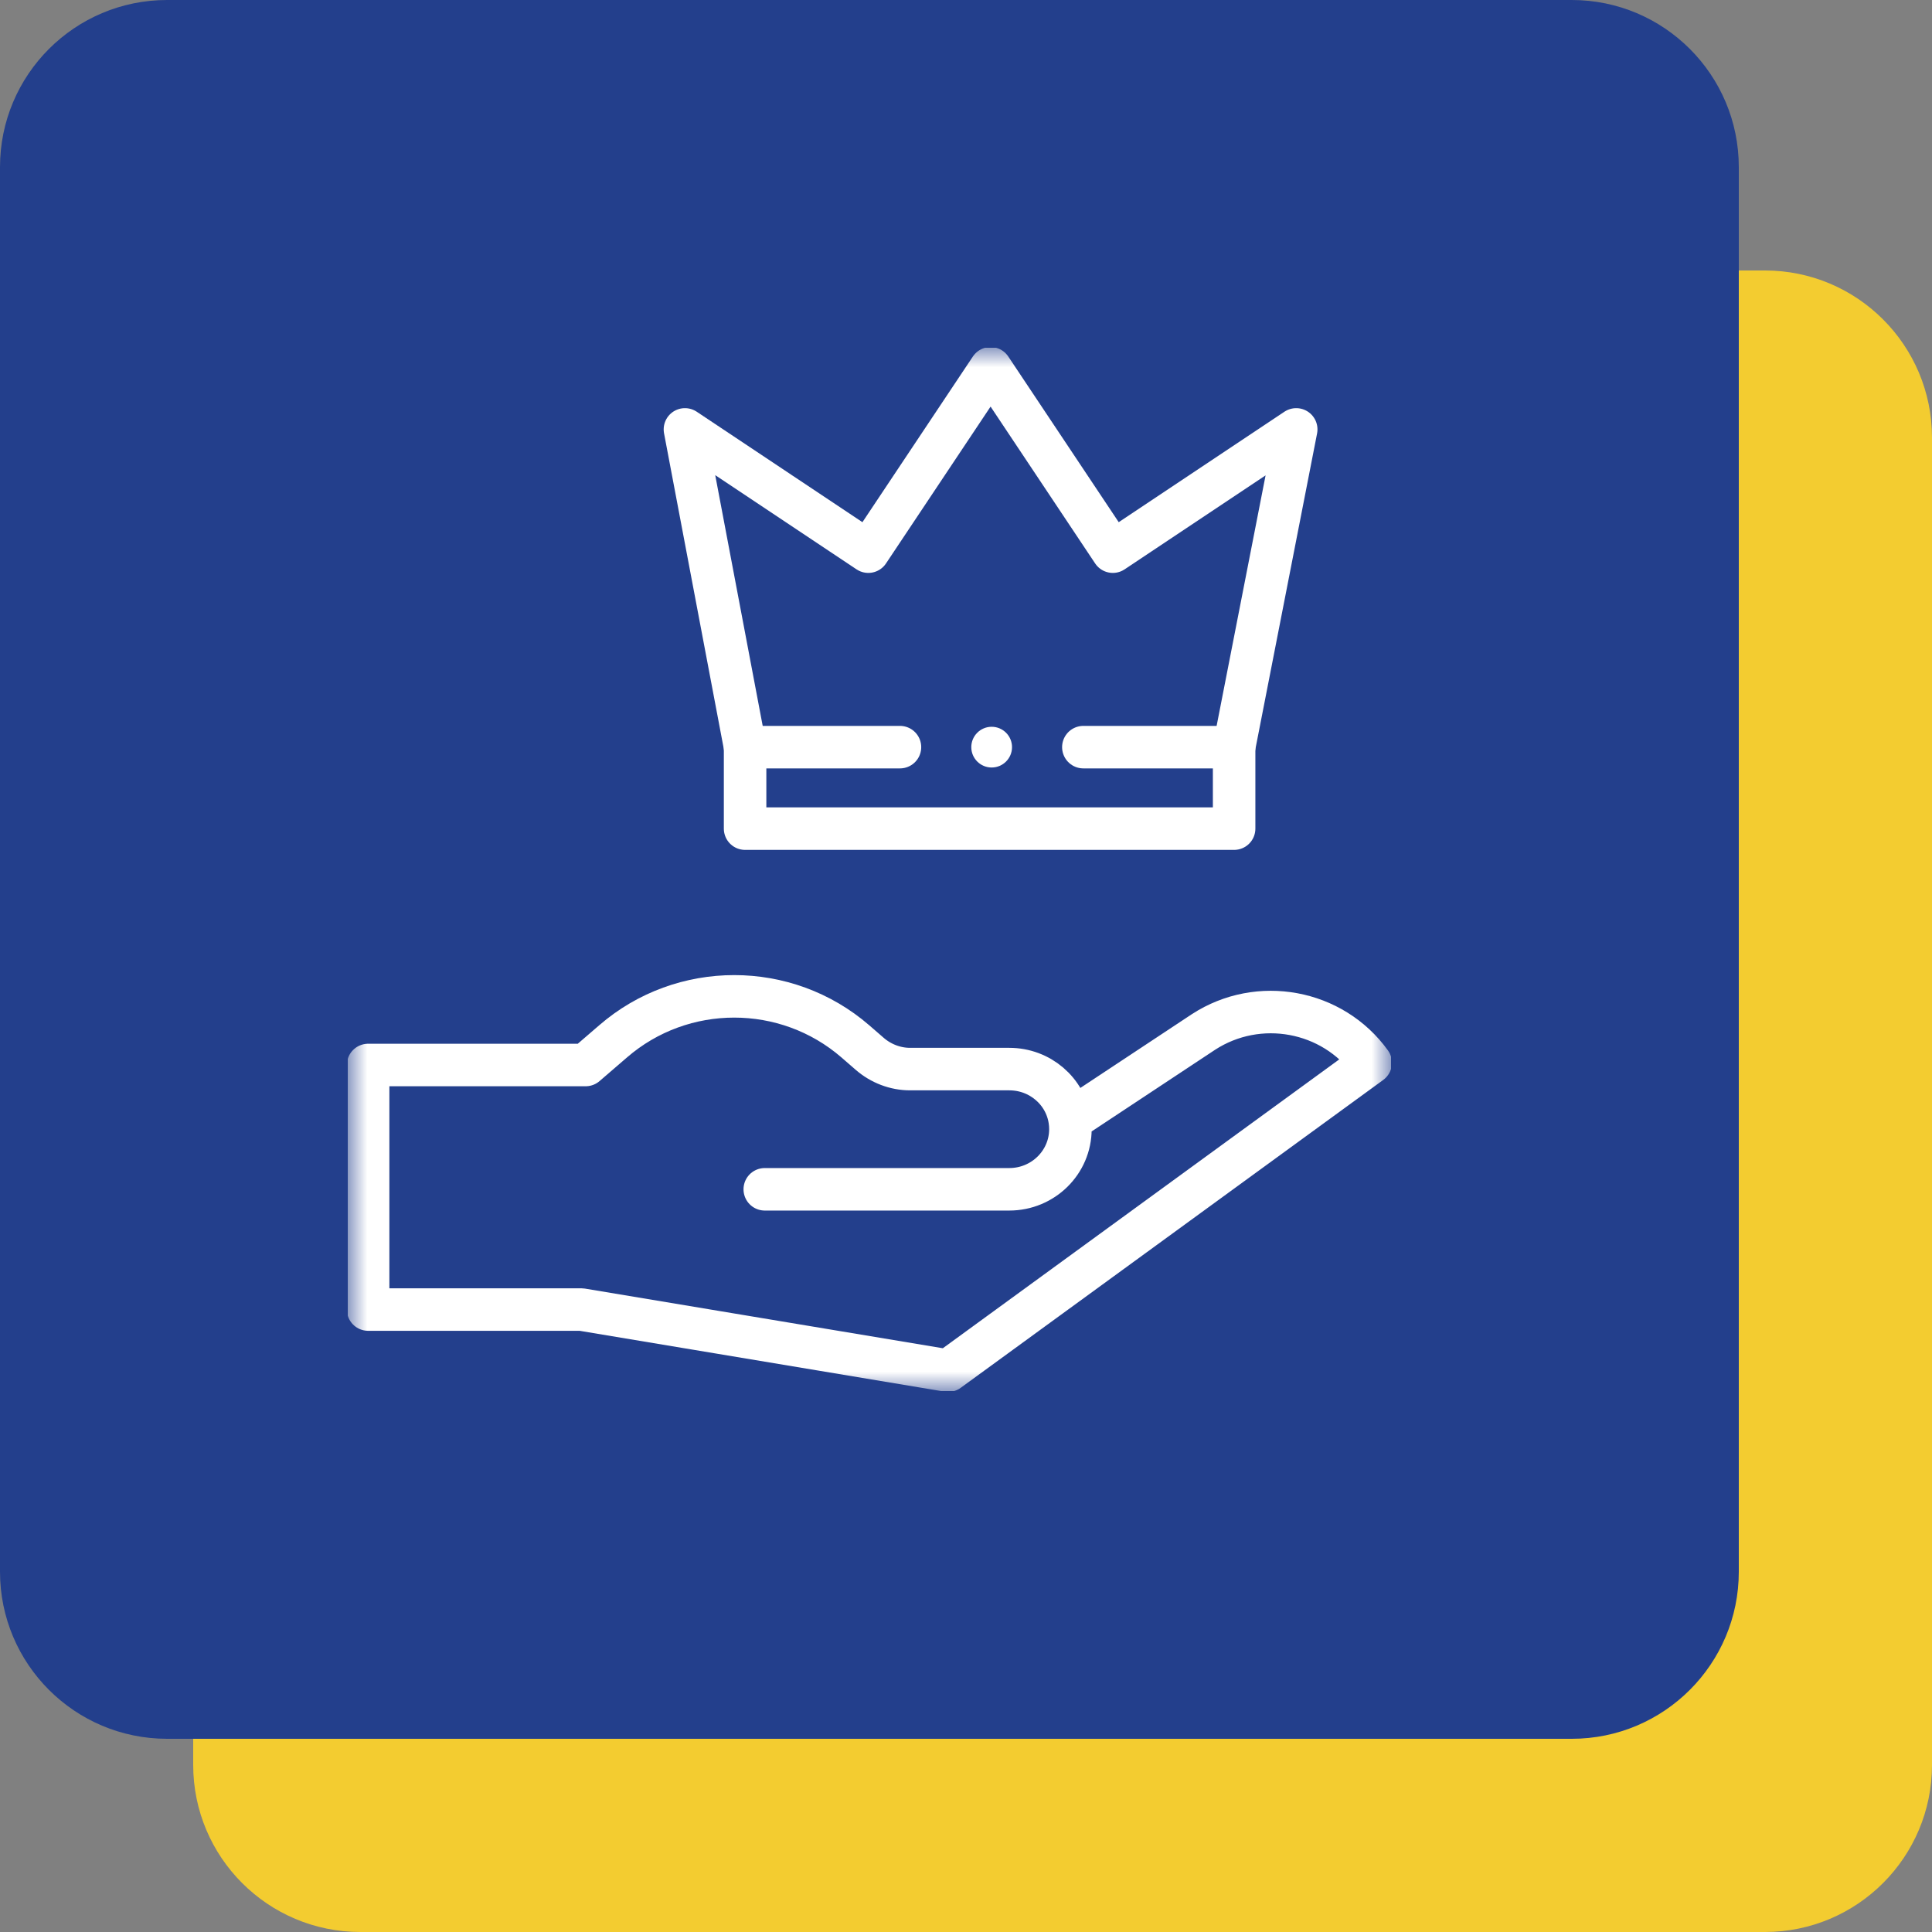
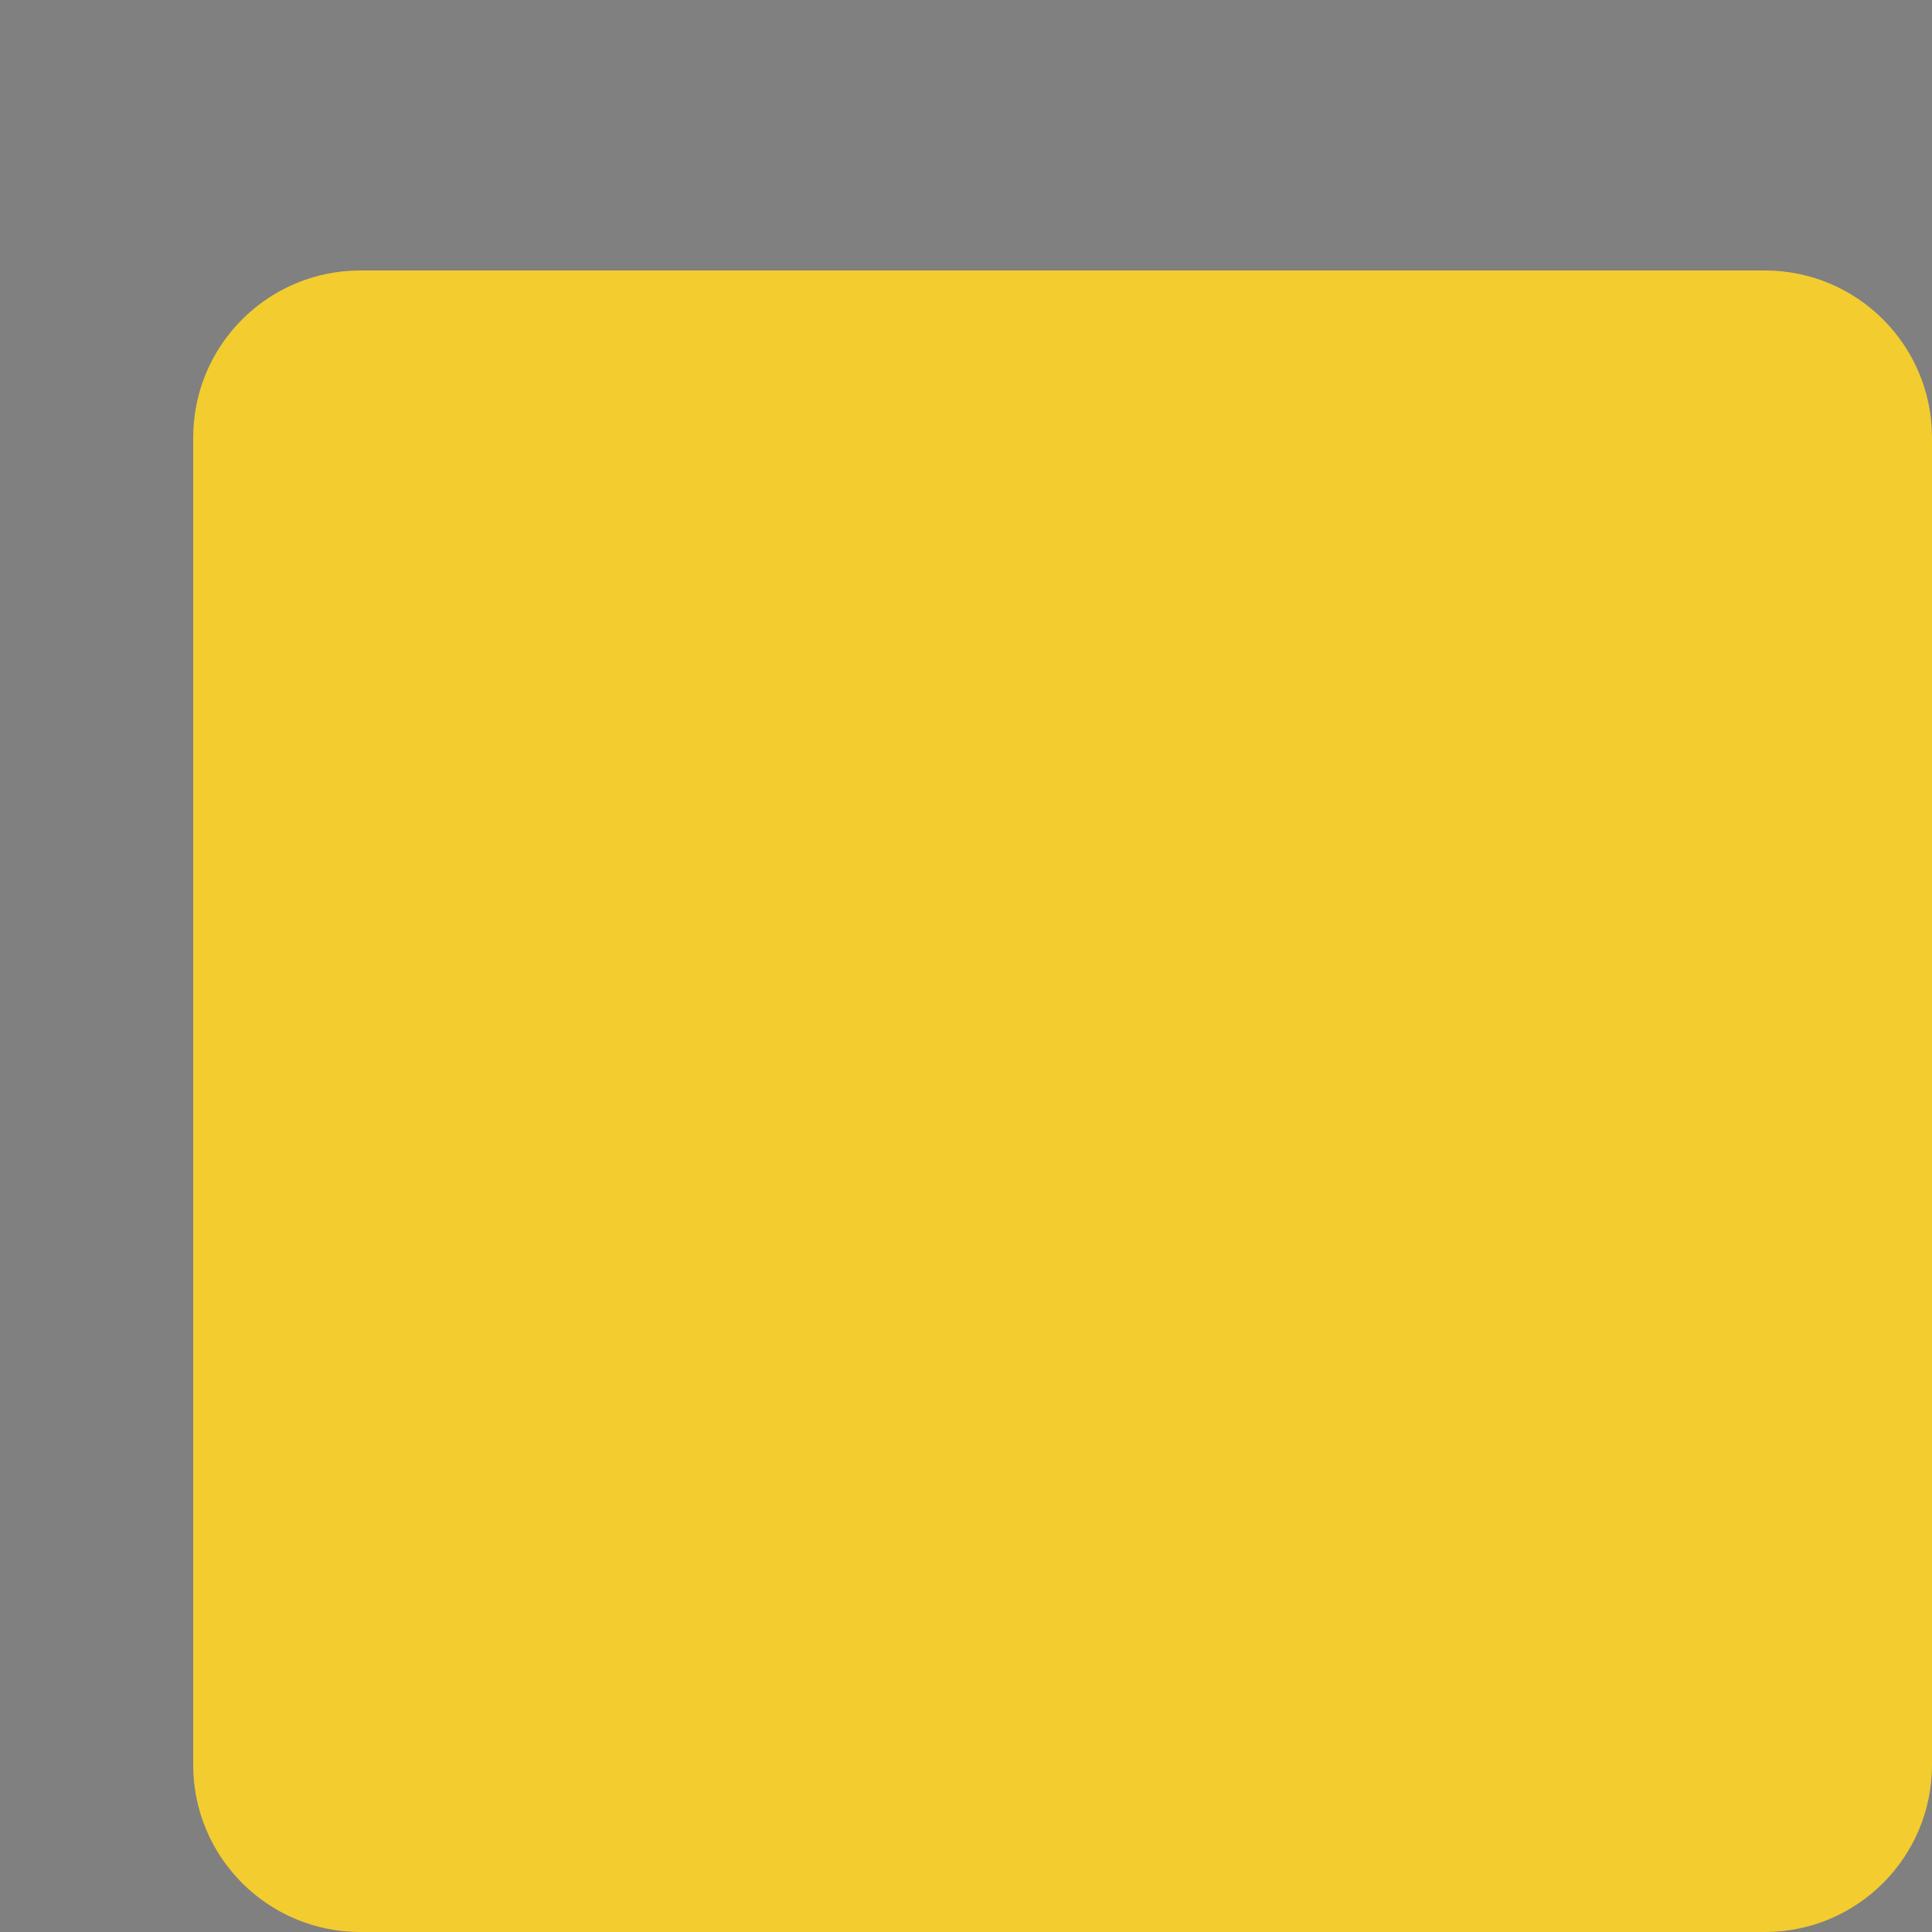
<svg xmlns="http://www.w3.org/2000/svg" width="50" height="50" viewBox="0 0 50 50" fill="none">
  <rect x="0" y="0" width="50" height="50" fill="#808080" stroke="none" />
  <g clip-path="url(#clip0_8078_285)">
    <path d="M45.676 7H9.325C6.936 7 5 8.936 5 11.325V45.676C5 48.064 6.936 50 9.325 50H45.676C48.064 50 50 48.064 50 45.676V11.325C50 8.936 48.064 7 45.676 7Z" fill="#F3CC30" />
-     <path d="M40.676 0H4.325C1.936 0 0 1.936 0 4.325V40.676C0 43.064 1.936 45 4.325 45H40.676C43.064 45 45 43.064 45 40.676V4.325C45 1.936 43.064 0 40.676 0Z" fill="#233F8C" />
    <g clip-path="url(#clip1_8078_285)">
      <mask id="mask0_8078_285" style="mask-type:luminance" maskUnits="userSpaceOnUse" x="9" y="9" width="27" height="27">
        <path d="M9 9H36V36H9V9Z" fill="white" />
      </mask>
      <g mask="url(#mask0_8078_285)">
-         <path d="M19.792 30.779H26.12C26.994 30.779 27.702 30.082 27.702 29.221C27.702 29.145 27.696 29.069 27.685 28.996C27.575 28.242 26.916 27.668 26.12 27.668H23.553C23.169 27.668 22.797 27.524 22.508 27.273L22.137 26.951C20.344 25.397 17.659 25.397 15.866 26.951L15.157 27.562H9.527V33.891H15.046L24.538 35.473L35.473 27.505C34.485 26.135 32.573 25.782 31.148 26.706L27.686 28.996" stroke="white" stroke-width="1.1" stroke-miterlimit="10" stroke-linecap="round" stroke-linejoin="round" />
-         <path d="M31.939 19.336L33.546 11.113L28.8 14.277L25.636 9.531L22.472 14.277L17.726 11.113L19.283 19.336" stroke="white" stroke-width="1.1" stroke-miterlimit="10" stroke-linecap="round" stroke-linejoin="round" />
-         <path d="M26.191 19.336C26.191 19.627 25.955 19.863 25.664 19.863C25.373 19.863 25.137 19.627 25.137 19.336C25.137 19.045 25.373 18.809 25.664 18.809C25.955 18.809 26.191 19.045 26.191 19.336Z" fill="white" />
-         <path d="M28.037 19.336H31.939V21.445H19.283V19.336H23.291" stroke="white" stroke-width="1.1" stroke-miterlimit="10" stroke-linecap="round" stroke-linejoin="round" />
-       </g>
+         </g>
    </g>
  </g>
  <defs>
    <clipPath id="clip0_8078_285">
      <rect width="50" height="50" fill="white" />
    </clipPath>
    <clipPath id="clip1_8078_285">
      <rect width="27" height="27" fill="white" transform="translate(9 9)" />
    </clipPath>
  </defs>
</svg>